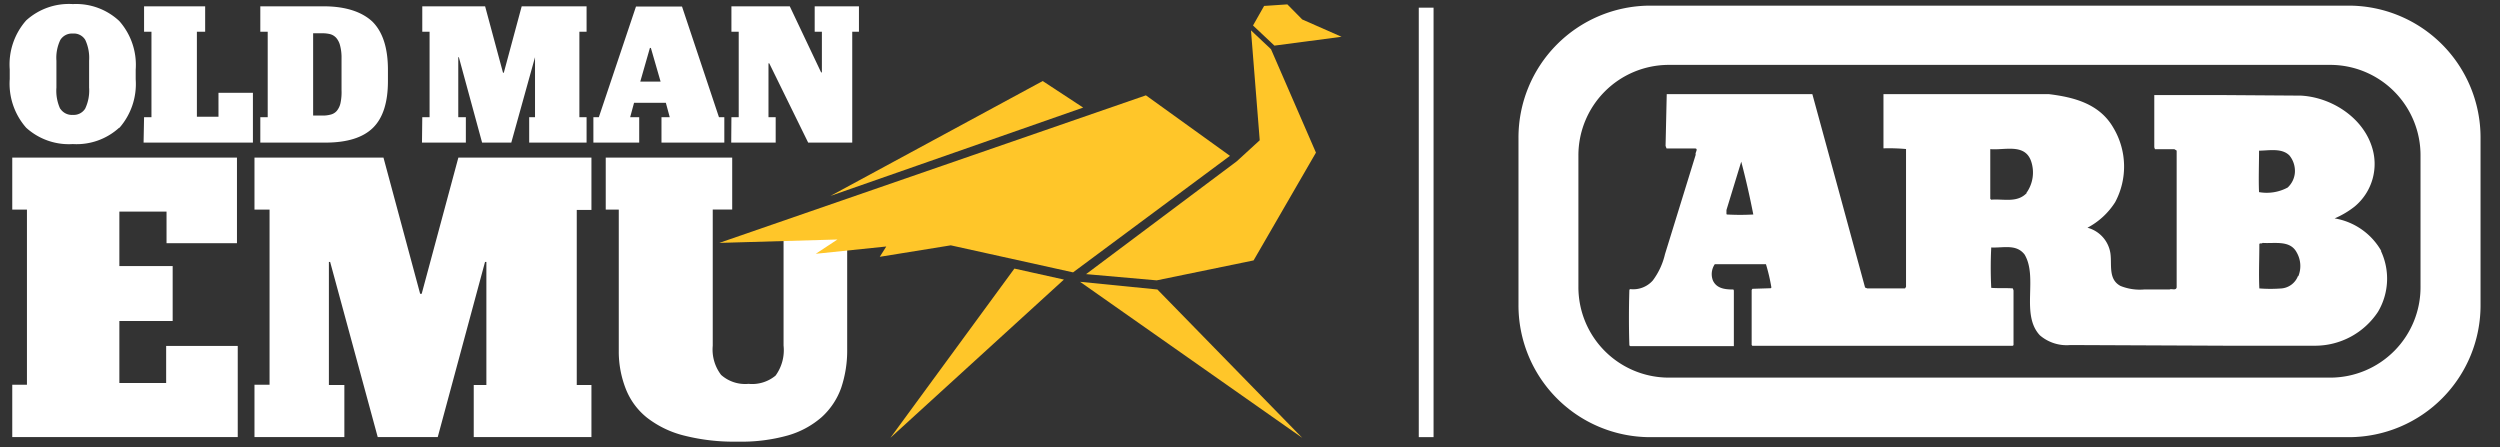
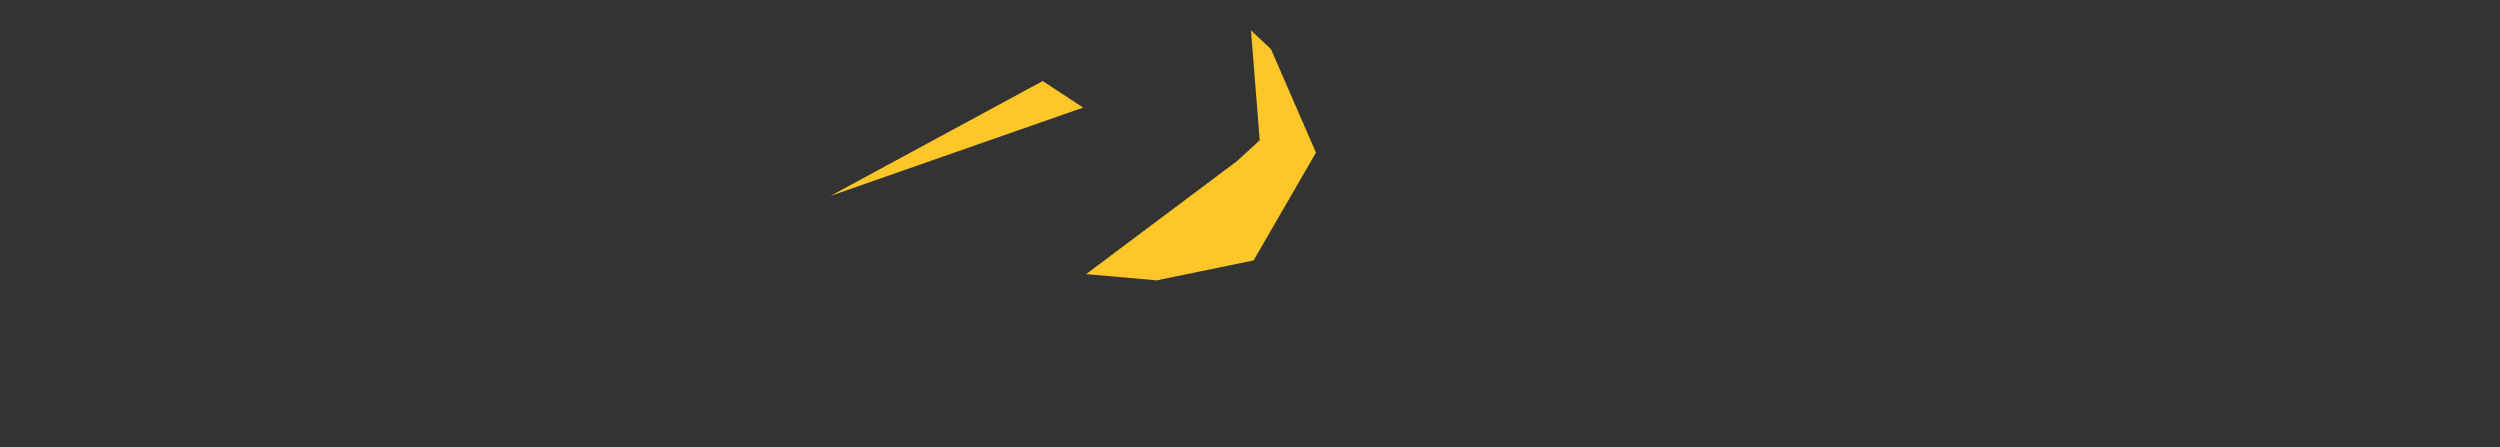
<svg xmlns="http://www.w3.org/2000/svg" id="Layer_1" data-name="Layer 1" viewBox="0 0 257 46">
  <rect x="0" y="0" width="257" height="46" fill="#333333" stroke="none" />
  <defs>
    <style>.cls-1{fill:#fff}.cls-2{fill:#ffc629}</style>
  </defs>
  <title>ARB - Old Man Emu</title>
-   <path class="cls-1" d="M80.55 24.32v11.2a4.45 4.45 0 0 1-.82 3.09 3.77 3.77 0 0 1-2.78.85 3.72 3.72 0 0 1-2.82-.92 4.29 4.29 0 0 1-.86-3v-14h2V16.2h-13v5.35h1.34V36.1a10.5 10.5 0 0 0 .73 3.9 7.09 7.09 0 0 0 2.15 2.92 10.22 10.22 0 0 0 3.77 1.84 20.78 20.78 0 0 0 5.56.64 17.61 17.61 0 0 0 5.18-.64 9.07 9.07 0 0 0 3.47-1.88 7.41 7.41 0 0 0 2-3 12 12 0 0 0 .62-4V21.55M26.16 44.93h9.24v-5.35h-1.59V26.93h.13l4.89 18H45l4.86-18H50v12.65h-1.3v5.35h12.1v-5.35h-1.51v-18h1.51V16.2H47.12l-3.77 14h-.16l-3.77-14H26.16v5.35h1.55v18h-1.55zm-24.9 0h23.18v-9.37h-7.36v3.81h-4.81V33h5.48v-5.65h-5.48v-5.6h4.85V25h7.24v-8.8H1.26v5.35h1.51v18H1.26zm73.91-30.27h4.57v-2.61H79V6.51h.08l4 8.15h4.53V3.26h.69V.65h-4.55v2.61h.74v4.18h-.08L81.19.65h-6v2.61h.75v8.79h-.75zm-8.36-9.73h.1l1 3.46h-2.09zM61 14.66h4.71v-2.61h-.93l.4-1.48h3.27l.4 1.48H68v2.61h6.46v-2.61h-.55L70.11.67h-4.73l-3.82 11.38H61zm-17.62 0h4.51v-2.61h-.78V5.88h.06l2.39 8.78h3L55 5.88v6.17h-.6v2.61h5.9v-2.61h-.74V3.26h.74V.65h-6.67l-1.84 6.83h-.08L49.87.65h-6.46v2.61h.75v8.79h-.75zm-11.19-2.78V3.42h.94a3.35 3.35 0 0 1 .81.09 1.3 1.3 0 0 1 .63.39 1.9 1.9 0 0 1 .39.78A4.82 4.82 0 0 1 35.11 6v3.27a5.39 5.39 0 0 1-.11 1.34 1.88 1.88 0 0 1-.38.79 1.21 1.21 0 0 1-.63.38 3 3 0 0 1-.83.1zm-5.43 2.78h6.69q3.34 0 4.89-1.52t1.54-4.85V7.18q0-3.36-1.59-4.95c-1.06-1-2.74-1.58-5-1.58h-6.53v2.61h.76v8.79h-.76zm-12 0H26V9.54h-3.54V12h-2.22V3.26h.85V.65h-6.28v2.61h.76v8.79h-.76zm-8.57-3.47A4.46 4.46 0 0 1 5.8 9V6.24a4.24 4.24 0 0 1 .4-2.13 1.4 1.4 0 0 1 1.29-.66 1.36 1.36 0 0 1 1.28.66 4.37 4.37 0 0 1 .39 2.13V9a4.32 4.32 0 0 1-.4 2.16 1.38 1.38 0 0 1-1.27.65 1.42 1.42 0 0 1-1.3-.65m6.07 2a6.84 6.84 0 0 0 1.69-5v-1a6.8 6.8 0 0 0-1.69-5A6.49 6.49 0 0 0 7.49.42a6.53 6.53 0 0 0-4.8 1.68A6.84 6.84 0 0 0 1 7.13v1a6.86 6.86 0 0 0 1.69 5 6.53 6.53 0 0 0 4.8 1.68 6.49 6.49 0 0 0 4.77-1.69" />
  <path class="cls-2" d="M128.6 3.12l.9 11.3-2.36 2.16-15.49 11.6 7.26.64 9.96-2.05 6.41-11.08-4.62-10.63-2.06-1.94zm-21.41 5.21L85.37 20.14l25.98-9.08-4.16-2.73z" />
-   <path class="cls-2" d="M73.94 24.97l12.15-.35-2.23 1.47 7.25-.75-.67 1.06 7.3-1.18L110.31 28l16.13-11.98-8.64-6.22-43.86 15.17zm59.93 20.04l-14.89-15.25-7.95-.79 22.84 16.04zm-42.34 0l17.84-16.27-5.09-1.13-12.75 17.4zm39.48-40.32l-2.2-2.07 1.14-2.01 2.39-.16L133.87 2l4.04 1.78-6.9.91z" />
-   <path class="cls-1" d="M241.5.58h-71.89A13.56 13.56 0 0 0 156.1 14.2v17.13a13.55 13.55 0 0 0 13.51 13.61h71.89A13.55 13.55 0 0 0 255 31.33V14.2A13.56 13.56 0 0 0 241.5.58m7.33 28.9a9.29 9.29 0 0 1-9.25 9.34h-68.05a9.3 9.3 0 0 1-9.27-9.34V16a9.3 9.3 0 0 1 9.27-9.33h68.05a9.29 9.29 0 0 1 9.25 9.33z" />
-   <path class="cls-1" d="M244.82 25.84a6.82 6.82 0 0 0-4.82-3.39 9 9 0 0 0 2.06-1.22A5.69 5.69 0 0 0 243.8 15c-1-3-4.18-5-7.25-5.17L228 9.77h-6.54v5.37l.07.2h2l.23.14v14.06c-.07.37-.54.1-.72.22h-2.64a5.33 5.33 0 0 1-2.4-.36c-1.3-.68-.88-2.18-1.05-3.36a3.22 3.22 0 0 0-2.36-2.63 7.5 7.5 0 0 0 2.85-2.63 7.76 7.76 0 0 0-.19-7.65c-1.43-2.49-4.1-3.14-6.6-3.45h-17.03v5.57a19.45 19.45 0 0 1 2.32.07v14.16l-.1.17h-3.88l-.23-.09-2.68-9.85-2.74-10.03h-14.97l-.12 5.32.1.26h2.9c.43 0 0 .44.1.64l-3.16 10.23a7.24 7.24 0 0 1-1.25 2.7 2.68 2.68 0 0 1-2.32.89l-.09.06c-.06 1.81-.06 4 0 5.73l.09.07h10.65v-5.72l-.05-.1c-.82 0-1.71-.08-2.1-.92a1.82 1.82 0 0 1 .19-1.68h5.26a18.64 18.64 0 0 1 .56 2.4l-.07.07-1.89.06-.07.13v5.64l.07.09h26.76l.09-.07v-5.62l-.07-.21c-.68-.06-1.53 0-2.22-.06a41.33 41.33 0 0 1 0-4.15c1.26.06 2.58-.38 3.43.73 1.4 2.36-.43 6.17 1.57 8.3a4.22 4.22 0 0 0 3.13 1l16.14.07h9a7.75 7.75 0 0 0 6.49-3.49 6.68 6.68 0 0 0 .28-6.29m-67.26-3.75v-.42l1.52-4.97c.48 1.82.88 3.59 1.24 5.43a24.72 24.72 0 0 1-2.71 0m30.82-2.21c-1 1.05-2.39.58-3.66.69l-.09-.1v-5.1c1.43.14 3.56-.63 4.2 1.25a3.6 3.6 0 0 1-.49 3.26m23.89-4.35c1 0 2.37-.31 3.16.5a2.52 2.52 0 0 1 .55 1.81 2.34 2.34 0 0 1-.74 1.48 4.56 4.56 0 0 1-2.94.47c-.06-1.24 0-2.89 0-4.26m4 12.89a2 2 0 0 1-1.68 1.27 14.59 14.59 0 0 1-2.29 0c-.07-1.46 0-3 0-4.56.07-.14.24 0 .33-.12 1.24.09 2.84-.32 3.52 1a2.78 2.78 0 0 1 .16 2.42M145.85.79h1.52v44.15h-1.52z" />
</svg>